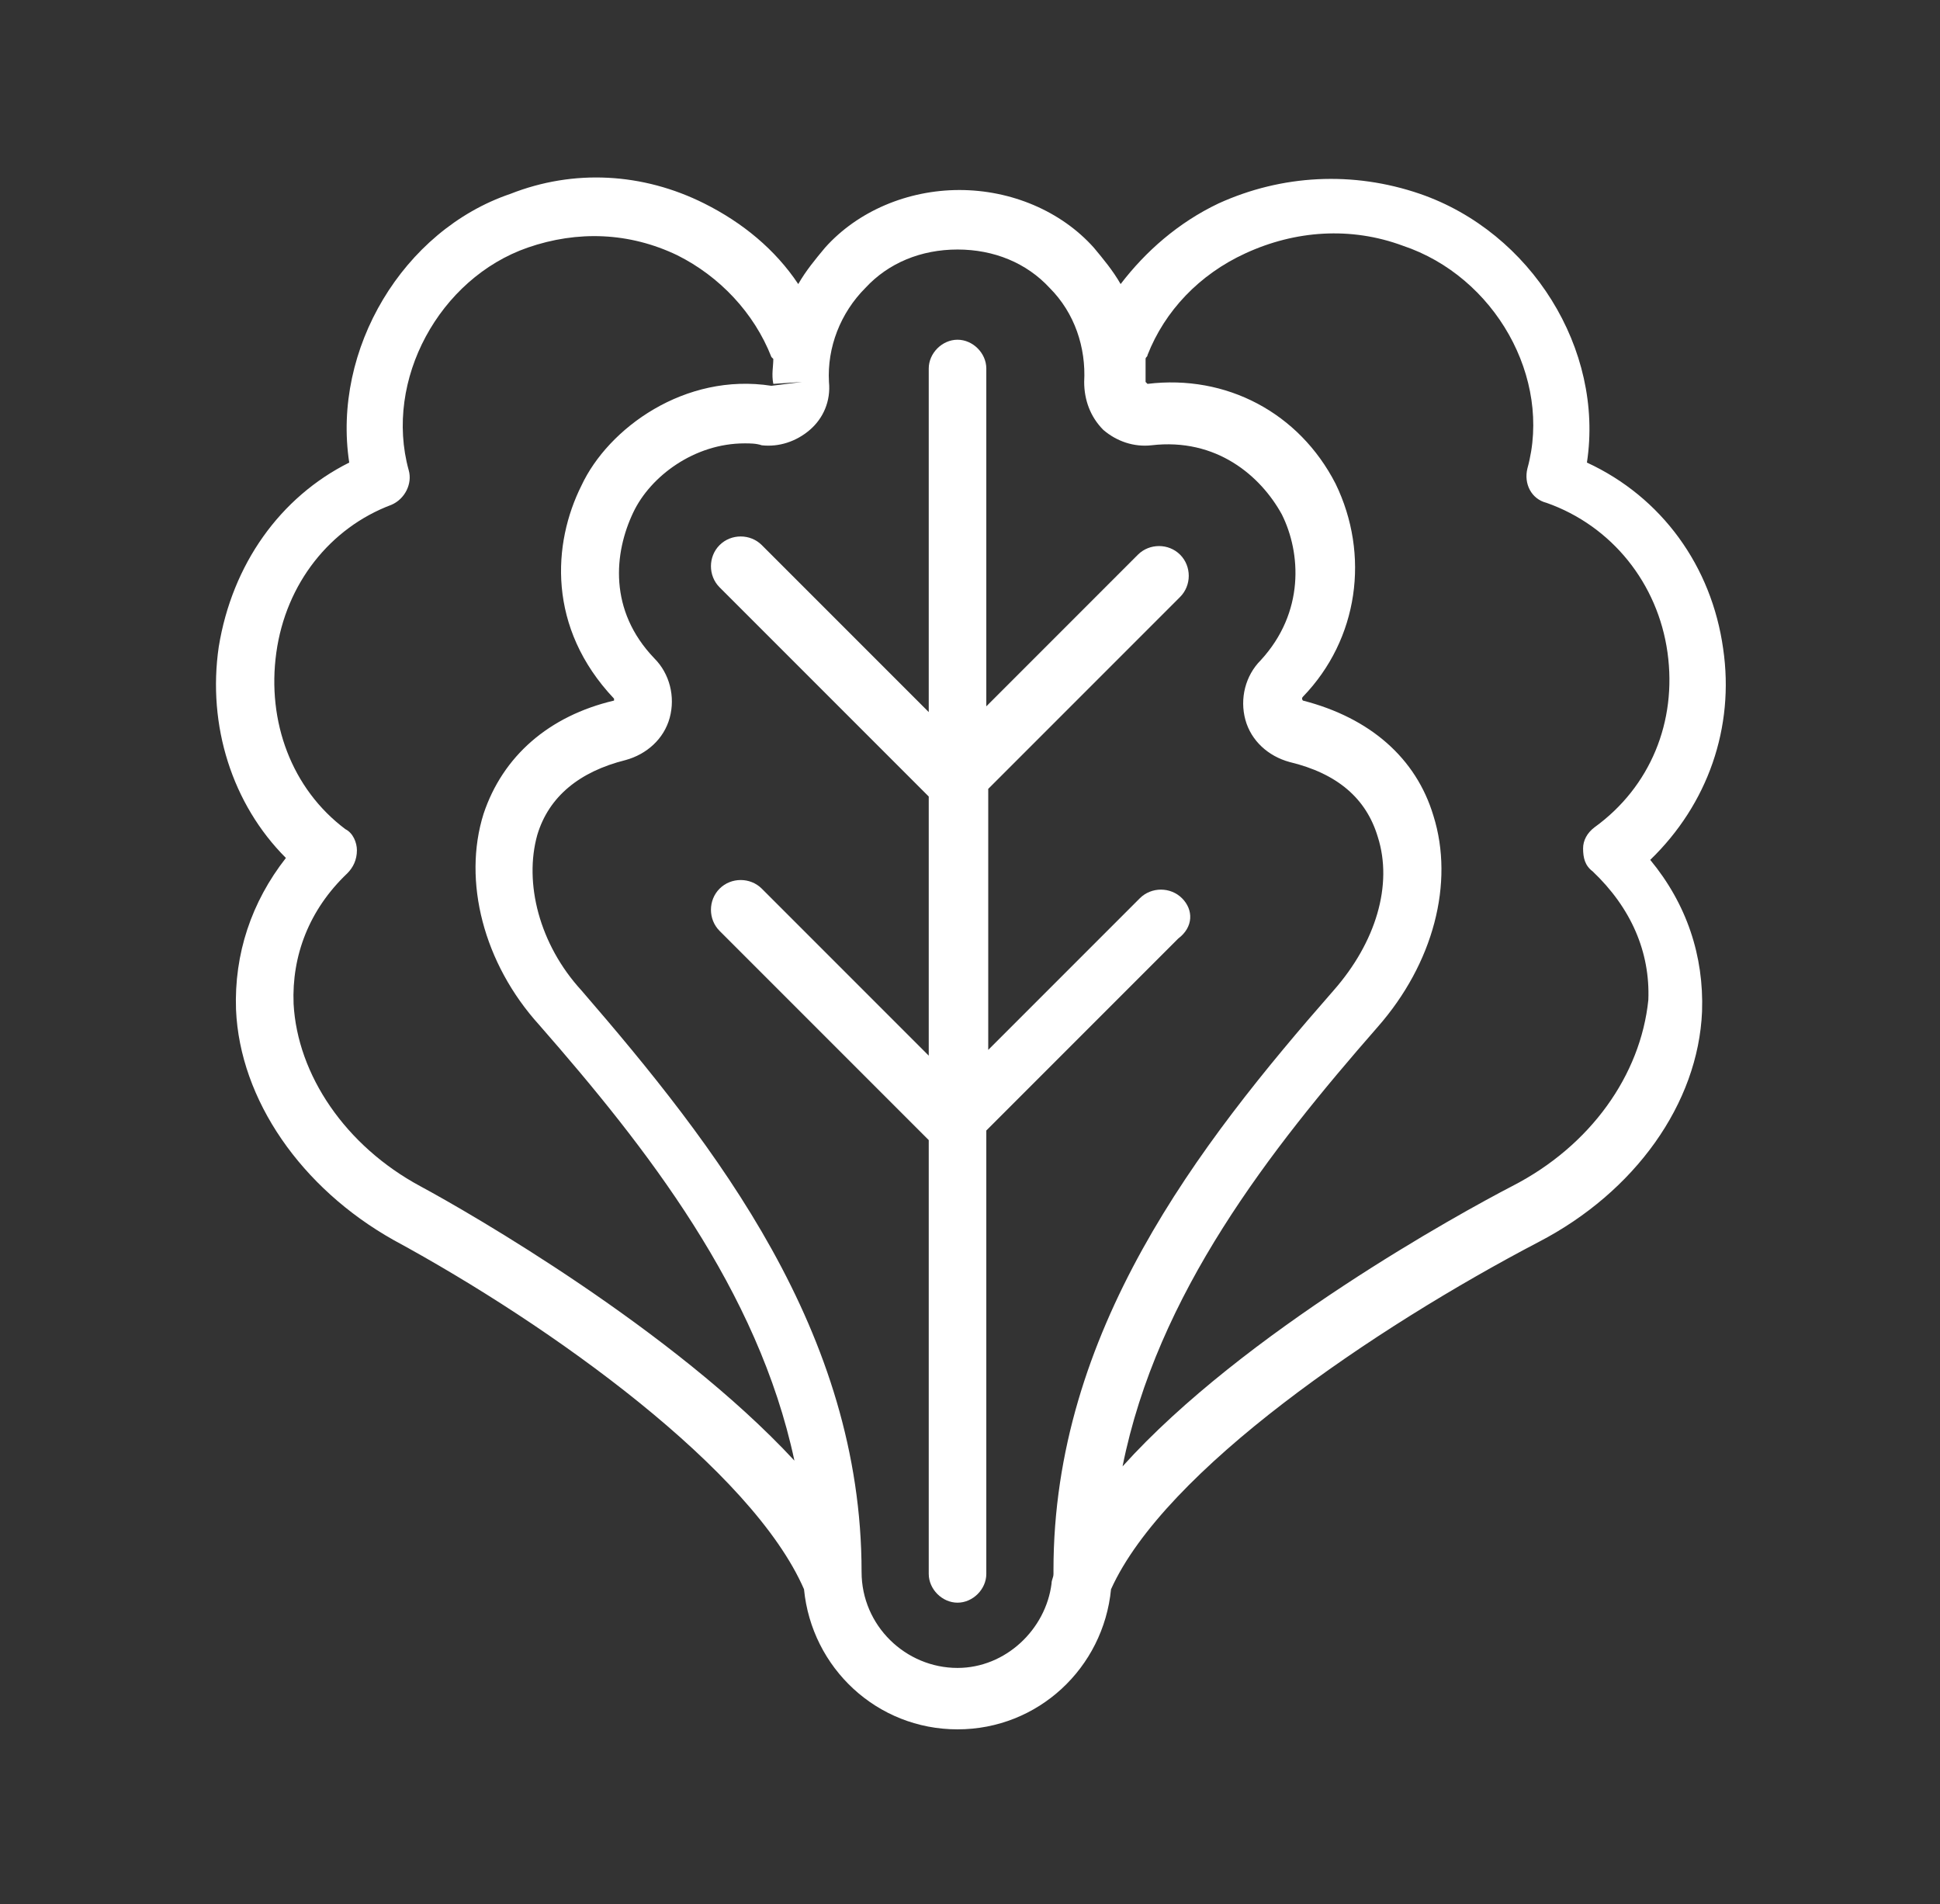
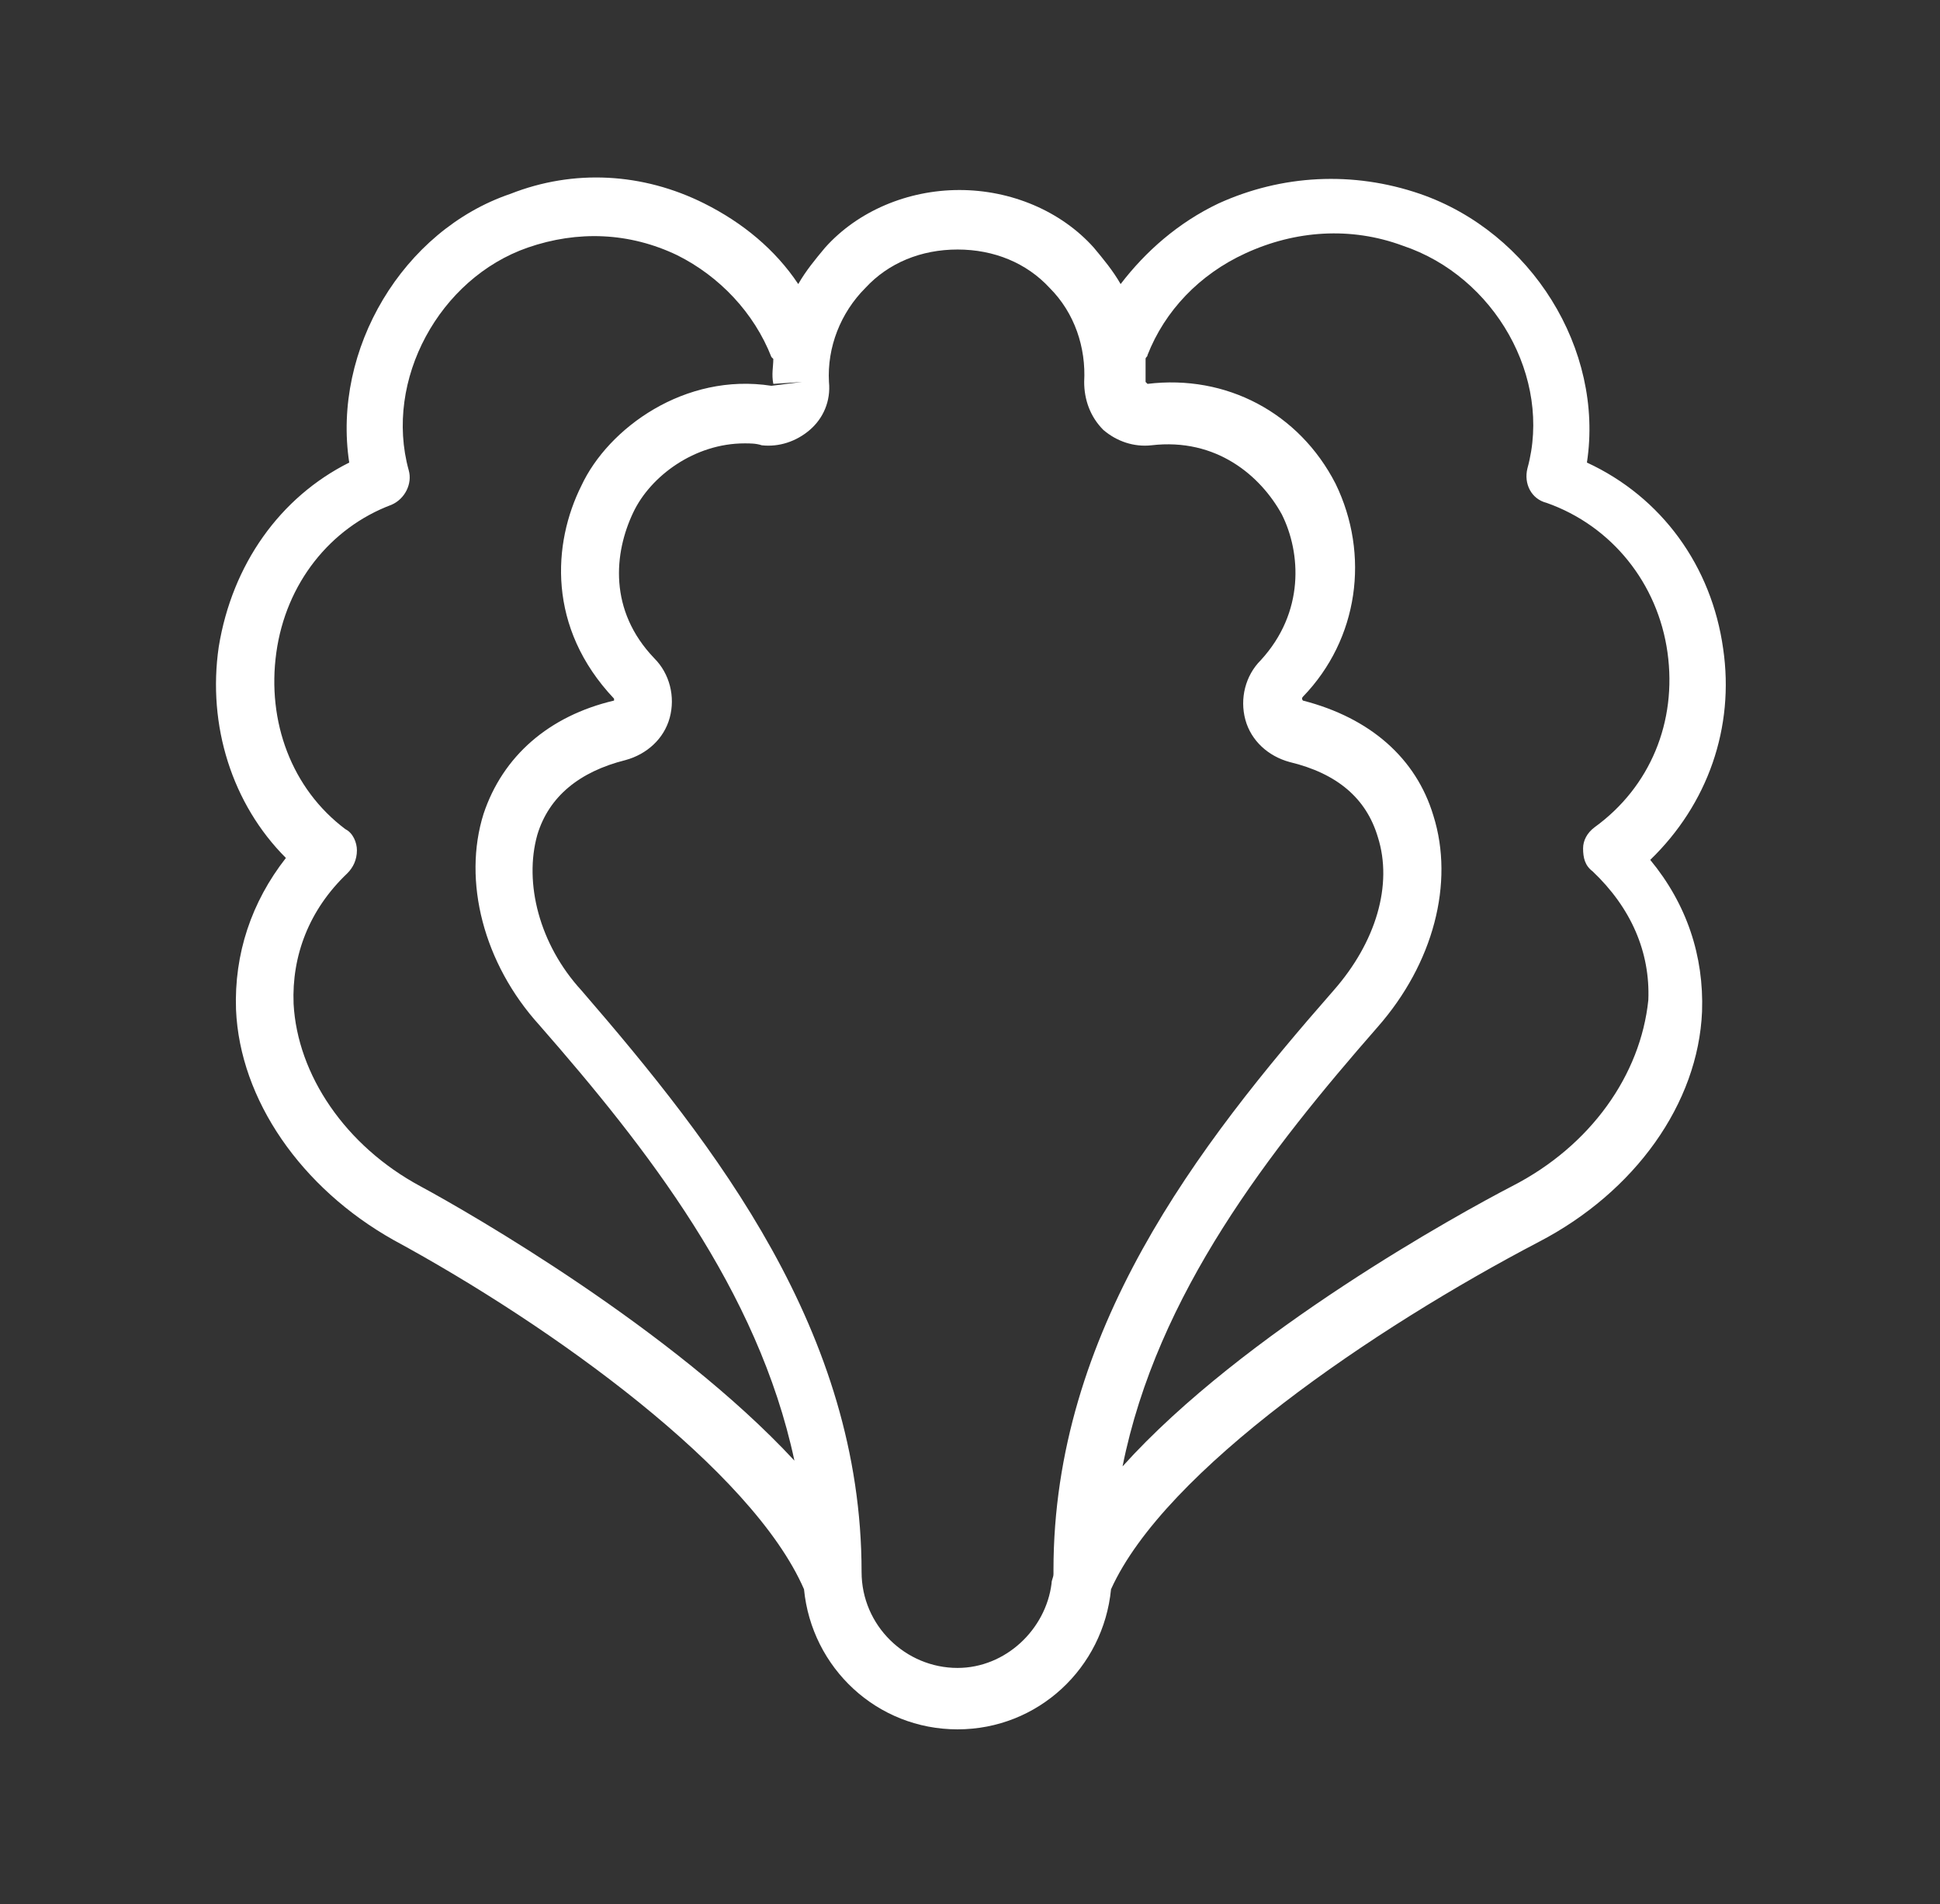
<svg xmlns="http://www.w3.org/2000/svg" version="1.0" id="Capa_1" x="0px" y="0px" viewBox="0 0 101.1 99.2" style="enable-background:new 0 0 101.1 99.2;" xml:space="preserve">
  <rect x="0" y="0" width="101.1" height="99.2" fill="#333333" stroke="none" />
  <style type="text/css">
	.st0{display:none;}
	.st1{display:inline;}
	.st2{fill:#FFFFFF;}
	.st3{display:none;fill:#FFFFFF;}
</style>
  <g class="st0">
    <g class="st1">
      <path class="st2" d="M80.2,44.6H21.1c-1.8,0-4.3-1.1-5.6-3.5c-1.3-2.4-1.9-6.7,2.6-13.7c7.7-11.4,19.3-17.2,34.5-17.2    c6.6,0,19.9,3.8,27.7,13.8c5.9,7.6,6.2,14,4.5,17.4C83.9,43.4,82.1,44.6,80.2,44.6z M52.7,13.2c-5.3,0-21.3,0-31.9,15.9    c-3.9,6-3.3,9.2-2.5,10.6c0.7,1.3,2,1.9,2.9,1.9h59.1c1,0,1.7-0.9,1.9-1.5c1.2-2.5,0.9-7.7-4.1-14.2C70,15.5,56.7,13.2,52.7,13.2z    " />
    </g>
    <g class="st1">
      <path class="st2" d="M50.7,60.5c-2.1,0-4.3-0.6-6.6-2.2c-7.6-5.4-10.4-6.3-15.5-2.1c-7.1,5.8-11.2,2.4-17.5-2.8L11,53.3    c-0.7-0.5-0.7-1.5-0.2-2.1c0.5-0.7,1.5-0.7,2.1-0.2L13,51c6.3,5.2,8.5,7,13.6,2.8c7.1-5.8,12-3.1,19.2,2    c6.2,4.4,11.4-1.2,11.6-1.4l0.1-0.1c4.6-3.8,10.6-3.3,15.3,1.3c1.1,1.1,2.6,1.6,4.2,1.5c2.5-0.2,5.2-1.8,7.3-4.4    c1.6-2,4.5-1.9,4.8-1.9c0.8,0,1.5,0.7,1.5,1.6c0,0.8-0.8,1.5-1.6,1.5c-0.4,0-1.8,0.1-2.3,0.8c-2.7,3.3-6.1,5.3-9.5,5.5    c-2.5,0.1-4.8-0.7-6.6-2.4c-1.4-1.3-6.1-5.3-11.1-1.2C57.9,58.3,54.6,60.5,50.7,60.5z" />
    </g>
    <g class="st1">
      <path class="st2" d="M86.8,68.3H12.9c-0.8,0-1.5-0.7-1.5-1.5c0-0.8,0.7-1.5,1.5-1.5h73.9c0.8,0,1.5,0.7,1.5,1.5    C88.3,67.6,87.7,68.3,86.8,68.3z" />
    </g>
    <g class="st1">
      <path class="st2" d="M75.6,89.1H25.2c-1.3,0-2.6,0-3.7-0.5c-5.8-2.8-5.7-7.6-5.6-10.8c0-0.4,0-0.8,0-1.2c0-0.8,0.7-1.5,1.5-1.5    h65.7c0.8,0,1.5,0.7,1.5,1.5c0,0.4,0,0.8,0,1.2c0.1,3.2,0.3,8.1-5.5,10.8C78.2,89.1,76.9,89.1,75.6,89.1z M49.9,86h25.7    c0.9,0,1.9,0,2.4-0.2c3.9-1.9,3.9-4.7,3.8-7.7H19c-0.1,3-0.1,5.9,3.8,7.7c0.4,0.2,1.4,0.2,2.4,0.2H49.9z" />
    </g>
  </g>
  <path class="st3" d="M85.5,62.3c2.4-2.4,3.6-5.5,3.4-8.5c-0.3-3.3-2.2-6.1-5.4-7.9l-33-19.4c-0.7-0.4-1.6-0.2-2,0.4l-1.1,1.5  c-2-2-4.7-3.4-7.7-3.7c-0.5-5.6-3.7-9.7-8.4-14.1c-0.6-0.6-1.6-0.5-2.2,0.1c-0.6,0.6-0.5,1.6,0.1,2.2c4.9,4.5,7.1,7.9,7.5,11.8  c-6.4,0.8-11.4,6.3-11.4,12.9c0,3,1.1,5.8,2.8,8.1L12.3,60.9c-0.1,0.1-0.1,0.2-0.2,0.2c0,0,0,0,0,0c-0.1,0.1-0.2,0.3-0.2,0.5  c0,0,0,0,0,0.1c0,0.1,0,0.3,0,0.4l1.9,25.4c0,0.4,0.2,0.8,0.6,1.1c0.3,0.2,0.6,0.3,1,0.3c0.1,0,0.1,0,0.2,0l63.1-8.8  c0.8-0.1,3.5-0.5,4.7-1.2c4.8-2.8,5.9-6.1,6.1-8.4C89.5,67.6,88.1,64.8,85.5,62.3z M82.5,60.9L15.7,72.8l-0.7-9.6l68.5-13.5  c0,0,0,0,0,0c1.4,1.2,2.2,2.7,2.4,4.5C86.1,56.5,84.8,59,82.5,60.9z M50.2,29.8l29.6,17.4L18.1,59.4l12.1-11.5  c2.2,1.8,5,2.8,8.1,2.8c7.2,0,13-5.8,13-13c0-2.5-0.7-4.8-2-6.8c0.1-0.1,0.2-0.2,0.3-0.3L50.2,29.8z M38.3,27.7c5.5,0,10,4.5,10,10  c0,5.5-4.5,10-10,10c-5.5,0-10-4.5-10-10C28.3,32.2,32.8,27.7,38.3,27.7z M81.7,76.2c-0.5,0.3-2.2,0.7-3.5,0.8l-61.5,8.6l-0.7-9.8  L82.8,64c2.4,1.9,3.6,4.1,3.5,6.3C86.1,72.5,84.5,74.5,81.7,76.2z" />
  <g class="st0">
    <g class="st1">
      <path class="st2" d="M92.6,55.6c0-6.7-5.2-13.1-14.2-17.5c-18.5-9.9-22-26.2-22.1-26.3l-0.2-1.2H45l-0.2,1.2    c0,0.2-3.5,16.4-22,26.3C13.7,42.6,8.5,48.9,8.5,55.6c0,11.6,14.9,20.8,36.2,22.4c0.8,0.1,1.6,0.1,2.3,0.2l-6.8,1.1    c-0.8,0.1-1.3,0.9-1.2,1.7c0.1,0.7,0.7,1.2,1.4,1.2c0.1,0,0.2,0,0.2,0l5.5-0.9L43.4,84c-0.6,0.6-0.6,1.5,0,2.1    c0.3,0.3,0.7,0.4,1,0.4c0.4,0,0.7-0.1,1-0.4l3.6-3.6v4.6c0,0.8,0.6,1.5,1.5,1.5c0.8,0,1.5-0.7,1.5-1.5v-4.6l3.6,3.6    c0.3,0.3,0.7,0.4,1,0.4c0.4,0,0.7-0.1,1-0.4c0.6-0.6,0.6-1.5,0-2.1L55,81.3l5.5,1.1c0.1,0,0.2,0,0.3,0c0.7,0,1.3-0.5,1.4-1.2    c0.2-0.8-0.4-1.5-1.1-1.7l-6.4-1.3c0.6,0,1.2-0.1,1.8-0.1C77.7,77,92.6,67.7,92.6,55.6z M50.5,22.7c0.5,2.7,1.3,6,2.3,10    c0.7,2.5,1.4,4.8,2.2,6.8c0.5,1.2,0.7,1.6,1,2.4c0.3,0.7,0.7,1.6,1.5,3.4c1.2,2.9,1.8,6.7,1.7,11.1c-0.3,10.5-4.5,17.9-8.5,19    c-0.1,0-0.3,0-0.4,0c-4-1.2-8.2-8.5-8.5-19c-0.1-4.4,0.5-8.3,1.7-11.1c0.8-1.9,1.2-2.8,1.5-3.4c0.3-0.8,0.5-1.2,1-2.4    c0.8-2,1.6-4.2,2.2-6.8C49.2,28.7,50,25.4,50.5,22.7z M62.1,56.5c0.1-4.9-0.5-9-1.9-12.4c-0.8-1.9-1.2-2.8-1.5-3.5    c-0.3-0.7-0.5-1.2-1-2.3c-0.8-1.9-1.5-4-2.1-6.4c-1-3.8-1.7-6.9-2.2-9.5c1.9,4.4,5.2,10.4,10.4,15.6c1.2,1.2,1.7,1.6,2.5,2.4    c0.7,0.7,1.7,1.6,3.6,3.4c2.9,2.8,4.2,6.3,3.9,10.5c-0.6,8.7-8.1,16-16.6,19.5C60.1,69.7,61.9,63.5,62.1,56.5z M45.4,31.9    c-0.6,2.4-1.3,4.6-2.1,6.4c-0.5,1.2-0.7,1.6-1,2.4c-0.3,0.7-0.7,1.6-1.5,3.5c-1.4,3.3-2.1,7.5-1.9,12.4c0.2,7,2.1,13.1,4.9,17.2    C35.4,70.1,28,62.9,27.3,54.2c-0.3-4.2,1-7.7,3.9-10.5c1.9-1.8,2.9-2.7,3.6-3.4c0.8-0.8,1.3-1.2,2.5-2.4    c5.1-5.1,8.3-10.9,10.2-15.2C47,25.3,46.3,28.3,45.4,31.9z M77.1,40.8L77.1,40.8c8.1,3.9,12.7,9.3,12.7,14.9    c0,9.3-11.5,16.9-28.1,19.1c7.9-4.3,14.4-11.7,15-20.4c0.4-5-1.3-9.4-4.8-12.8c-1.9-1.9-2.9-2.8-3.6-3.4c-0.8-0.7-1.3-1.2-2.4-2.3    c-6.3-6.3-9.6-13.9-11-17.9c-0.7-2-1.2-3.4-1.8-4.4h0.7C54.9,17.7,60,31.6,77.1,40.8z M11.4,55.6c0-5.6,4.6-11,12.7-14.9    c17.1-9.1,22.1-23.1,23.3-27.2h0.7c-0.6,1-1.1,2.5-1.8,4.4c-1.4,4-4.7,11.6-11,17.9c-1.2,1.2-1.6,1.6-2.4,2.3    c-0.7,0.7-1.7,1.6-3.6,3.4c-3.5,3.3-5.1,7.8-4.8,12.8c0.6,8.5,6.8,15.7,14.5,20.1C22.7,72,11.4,64.5,11.4,55.6z" />
    </g>
  </g>
  <g class="st0">
    <g class="st1">
      <path class="st2" d="M42,79.6c-0.9,0-1.8-0.1-2.7-0.4c-3-0.9-4.9-3.2-5.5-6.6c0,0,0,0,0,0c-0.4-2.3,0.5-4.5,2.4-6.1    c2.5-2.1,6.3-2.8,9.3-1.7c3.4,1.3,8.5,2.7,13.3,1.8c0.6-0.1,1.3,0.2,1.6,0.8c0.3,0.6,0.2,1.3-0.2,1.8C54.1,75.8,47.3,79.6,42,79.6    z M36.8,72.1c0.4,2.2,1.5,3.6,3.4,4.2c3.2,0.9,8.8-0.8,14.9-6.3c-4-0.1-7.8-1.2-10.6-2.3c-1.9-0.7-4.6-0.2-6.3,1.2    C37.4,69.5,36.5,70.6,36.8,72.1L36.8,72.1z" />
    </g>
    <g class="st1">
      <path class="st2" d="M54.7,62.9c-0.9,0-1.8-0.1-2.7-0.4c-3-0.9-4.9-3.2-5.5-6.6l0,0c-0.4-2.3,0.5-4.5,2.4-6.1    c2.5-2.1,6.3-2.8,9.3-1.7c3.4,1.3,8.5,2.7,13.3,1.8c0.6-0.1,1.3,0.2,1.6,0.8c0.3,0.6,0.2,1.3-0.2,1.8C66.8,59.1,60,62.9,54.7,62.9    z M55.2,50.7c-1.5,0-3.2,0.5-4.3,1.5c-0.8,0.6-1.6,1.7-1.3,3.2l0,0c0.4,2.2,1.5,3.6,3.4,4.2c3.2,0.9,8.8-0.8,14.9-6.3    c-4-0.1-7.8-1.2-10.6-2.3C56.5,50.8,55.9,50.7,55.2,50.7z" />
    </g>
    <g class="st1">
-       <path class="st2" d="M68.1,46.7c-0.9,0-1.8-0.1-2.7-0.4c-3-0.9-4.9-3.2-5.5-6.6c-0.4-2.3,0.5-4.5,2.4-6.1c2.5-2.1,6.3-2.8,9.3-1.7    c3.4,1.3,8.5,2.7,13.3,1.8c0.6-0.1,1.3,0.2,1.6,0.8c0.3,0.6,0.2,1.3-0.2,1.8C80.2,42.9,73.4,46.7,68.1,46.7z M68.6,34.5    c-1.5,0-3.2,0.5-4.3,1.5c-0.8,0.6-1.6,1.7-1.3,3.2l0,0c0.4,2.2,1.5,3.6,3.4,4.2c3.2,0.9,8.8-0.8,14.9-6.3c-4-0.1-7.8-1.2-10.6-2.3    C70,34.6,69.3,34.5,68.6,34.5z" />
-     </g>
+       </g>
    <g class="st1">
      <path class="st2" d="M27.5,68.2c-3.1,0-5.6-1.3-7-3.8c-2.9-5-1-13.9,4.9-22.6c0.4-0.5,1-0.8,1.7-0.6c0.6,0.2,1.1,0.7,1.1,1.4    c0.3,4.8,2.8,9.4,4.9,12.5c1.8,2.6,2,6.5,0.5,9.4c-1.1,2.2-3.1,3.6-5.4,3.8l0,0C27.9,68.2,27.7,68.2,27.5,68.2z M28.1,66.7    L28.1,66.7L28.1,66.7z M25.8,46.9c-4,7.2-4.3,13.1-2.7,15.9c0.9,1.7,2.6,2.4,4.8,2.3l0,0c1.5-0.1,2.4-1.2,2.8-2.1    c1-1.9,0.8-4.7-0.3-6.4C28.8,54.3,26.8,50.8,25.8,46.9z" />
    </g>
    <g class="st1">
      <path class="st2" d="M40.8,52c-3.1,0-5.6-1.3-7-3.8c-2.9-5-1-13.9,4.9-22.6c0.4-0.5,1-0.8,1.7-0.6c0.6,0.2,1.1,0.7,1.1,1.4    c0.3,4.8,2.8,9.4,4.9,12.5c1.8,2.6,2,6.5,0.5,9.4c-1.1,2.2-3.1,3.6-5.4,3.8l0,0C41.2,52,41,52,40.8,52z M41.3,50.4L41.3,50.4    L41.3,50.4z M39.1,30.7c-4,7.2-4.3,13.1-2.7,15.9c0.9,1.7,2.6,2.4,4.8,2.3l0,0c1.5-0.1,2.4-1.2,2.8-2.1c1-1.9,0.8-4.7-0.3-6.4    C42.1,38,40.1,34.5,39.1,30.7z" />
    </g>
    <g class="st1">
      <path class="st2" d="M53.4,35.1c-3.1,0-5.6-1.3-7-3.8c-2.9-5-1-13.9,4.9-22.6c0.4-0.5,1-0.8,1.7-0.6C53.5,8.3,54,8.8,54,9.5    c0.3,4.8,2.8,9.4,4.9,12.5c1.8,2.6,2,6.5,0.5,9.4c-1.1,2.2-3.1,3.6-5.4,3.8l0,0C53.8,35.1,53.6,35.1,53.4,35.1z M54,33.6L54,33.6    L54,33.6z M51.7,13.9c-4,7.2-4.3,13.1-2.7,15.9c0.9,1.7,2.6,2.4,4.8,2.3l0,0c1.5-0.1,2.4-1.2,2.8-2.1c1-1.9,0.8-4.7-0.3-6.4    C54.7,21.2,52.7,17.7,51.7,13.9z" />
    </g>
    <g class="st1">
      <path class="st2" d="M72.5,28.2c-0.3,0-0.7-0.1-0.9-0.3c-0.7-0.5-0.8-1.5-0.3-2.1c2.2-2.8,3.8-5.9,4.4-8.8c0.6-2.6,0.1-4-0.2-4.2    c-0.9-0.7-5.9,0.7-11.4,6.8c-0.6,0.6-1.5,0.7-2.2,0.1c-0.6-0.6-0.7-1.5-0.1-2.2c5.8-6.5,12.5-9.6,15.5-7.2c1.5,1.2,2,3.9,1.2,7.2    c-0.7,3.3-2.5,6.9-5,10C73.4,28,72.9,28.2,72.5,28.2z" />
    </g>
    <g class="st1">
      <path class="st2" d="M16,91.1c-0.3,0-0.7-0.1-0.9-0.3c-0.7-0.5-0.8-1.5-0.3-2.1l12.5-15.8c0.5-0.7,1.5-0.8,2.1-0.3    c0.7,0.5,0.8,1.5,0.3,2.1L17.2,90.6C16.9,90.9,16.4,91.1,16,91.1z" />
    </g>
  </g>
  <path class="st3" d="M82.5,49.9c0,0,0-0.1-0.1-0.1c-2.1-2.5-4.8-4.5-7.9-5.9c0,0,0,0,0-0.1c-1.1-2.2-2.6-4.2-4.4-5.9  c0.3-0.2,0.5-0.5,0.6-0.8c1.8-6.8-0.4-15.7-5.3-21.3c-3.1-3.6-7-5.3-10.8-4.7c-6.7,0.9-16.2,0-23.1-0.6l-0.9-0.1  C20.4,9.2,12.4,11.3,7,16.6c-5.9,5.7-7.4,14-6.9,19.3c0.9,10,10.1,12.8,19.1,14.2c0.1,0.3,0.1,0.7,0.2,1c1.5,5.4,6.1,10.2,13.2,13.9  c7.5,3.9,10.4,4.7,11.7,4.7c2.9,5.7,8.9,10,16.2,11.2c0.1,0,0.2,0,0.2,0c0,0,0.1,0,0.1,0c4,4.9,10.6,8.1,17.9,8.1  c12.3,0,22.2-8.8,22.2-19.7C101.1,59.6,93,51.5,82.5,49.9z M3.1,35.7C2.7,31,4,23.8,9.1,18.8c4.8-4.6,11.9-6.4,21.2-5.3l0.9,0.1  c7.1,0.6,16.8,1.5,23.8,0.6c2.7-0.4,5.6,0.9,8.1,3.7c4.2,4.8,6.2,12.4,4.7,18.3c-2.3-1.6-5-2.8-7.9-3.5c-0.1-0.1-0.2-0.1-0.3-0.1  c-9.6-2.6-29.5-8.1-37.6,4.9c-2,3.2-3,6.5-3.1,9.6C8.3,45.2,3.7,41.9,3.1,35.7z M34,62.3c-6.4-3.3-10.4-7.5-11.7-12  c-1-3.6-0.2-7.4,2.2-11.3c3.2-5.1,8.5-6.9,14.9-6.9c2.5,0,5.2,0.3,7.9,0.7c-9,2.5-15.6,10-15.6,18.8c0,4.4,1.6,8.5,4.4,11.8  C35.5,63.1,34.8,62.7,34,62.3z M34.9,51.6C34.9,42.4,43.5,35,54,35c6.6,0,12.5,2.9,16,7.5c-1.8-0.4-3.6-0.6-5.5-0.6  c-12.3,0-22.2,8.8-22.2,19.7c0,1.2,0.1,2.3,0.3,3.5C37.8,61.9,34.9,57,34.9,51.6z M45.4,61.6c0-9.2,8.6-16.7,19.2-16.7  c5,0,9.8,1.8,13.4,4.8c-11.8,0.4-21.3,9.1-21.3,19.7c0,2.9,0.7,5.6,1.9,8C50.8,75.2,45.4,68.9,45.4,61.6z M78.9,86  c-10.6,0-19.2-7.5-19.2-16.7s8.6-16.7,19.2-16.7S98,60.2,98,69.4S89.4,86,78.9,86z" />
  <g>
    <path class="st2" d="M89.8,33.8c-0.6-4.3-3.2-7.9-7.1-9.7c0.9-5.9-2.9-12-8.7-14c-3.5-1.2-7.2-1-10.5,0.5c-2.1,1-3.8,2.5-5.1,4.2   c-0.4-0.7-0.9-1.3-1.4-1.9c-1.7-1.9-4.3-3-7-3c-2.7,0-5.3,1.1-7,3c-0.5,0.6-1,1.2-1.4,1.9c-1.2-1.8-2.9-3.2-4.9-4.2   c-3.2-1.6-6.8-1.8-10.1-0.5c-5.6,1.9-9.3,8.1-8.4,14c-3.6,1.8-6.1,5.3-6.8,9.6c-0.6,4.1,0.7,8.2,3.5,11c-1.8,2.3-2.7,5-2.6,7.9   c0.2,4.7,3.4,9.3,8.2,12c8.3,4.5,18.7,12,21.4,18.2c0.4,4.1,3.8,7.3,8,7.3c4.2,0,7.6-3.2,8-7.3c2.8-6.2,13.7-13.6,22.3-18.1   c5-2.6,8.3-7.2,8.5-12c0.1-2.9-0.8-5.6-2.7-7.9C89,41.9,90.4,37.9,89.8,33.8z M21.9,61.8c-3.9-2.1-6.4-5.8-6.6-9.5   c-0.1-2.5,0.8-4.9,2.8-6.8c0.3-0.3,0.5-0.7,0.5-1.2c0-0.4-0.2-0.9-0.6-1.1c-2.8-2.1-4.1-5.6-3.6-9.2c0.5-3.6,2.8-6.5,6-7.7   c0.7-0.3,1.1-1.1,0.9-1.8c-1.3-4.7,1.6-10,6.2-11.6c2.6-0.9,5.3-0.8,7.8,0.4c2.2,1.1,4,3,4.9,5.3c0,0,0.1,0.1,0.1,0.1   c0,0.4-0.1,0.8,0,1.3l1.5-0.1l-1.6,0.2c-4.5-0.7-8.5,2.2-9.9,5.2c-1.5,3-1.8,7.4,1.7,11.1l0,0.1c-3.4,0.8-5.8,2.9-6.8,5.9   c-1.1,3.5,0,7.8,2.9,11c5.6,6.4,11.4,13.8,13.3,22.7C35.1,69.3,24.5,63.2,21.9,61.8z M49.9,86.9c-2.7,0-5-2.2-5-5   c0-12.5-7.6-22.2-14.6-30.3c-2.2-2.4-3-5.6-2.3-8.1c0.6-2,2.2-3.3,4.6-3.9c1.1-0.3,2-1.1,2.3-2.2s0-2.3-0.8-3.1   c-2.4-2.5-2.1-5.5-1.1-7.6c0.9-1.9,3.2-3.6,5.8-3.6c0.3,0,0.6,0,0.9,0.1c0.9,0.1,1.8-0.2,2.5-0.8c0.7-0.6,1.1-1.5,1-2.5   c-0.1-1.8,0.6-3.6,1.9-4.9c1.2-1.3,2.9-2,4.8-2c1.9,0,3.6,0.7,4.8,2c1.3,1.3,1.9,3.1,1.8,4.9c0,0.9,0.3,1.8,1,2.5   c0.7,0.6,1.6,0.9,2.5,0.8c3.4-0.4,5.7,1.6,6.8,3.6c1,2,1.2,5.1-1.1,7.6c-0.8,0.8-1.1,2-0.8,3.1c0.3,1.1,1.2,1.9,2.3,2.2   c2.5,0.6,4,1.9,4.6,3.9c0.8,2.5-0.1,5.5-2.3,8c-7.1,8.1-14.6,17.8-14.6,30.2c0,0,0,0.1,0,0.1c0,0,0,0.1,0,0.1   c0,0.2-0.1,0.3-0.1,0.5C54.5,84.9,52.4,86.9,49.9,86.9z M78.8,61.8c-2.7,1.4-14,7.6-20.3,14.6c1.8-9,7.7-16.5,13.3-22.9   c2.9-3.3,4-7.5,2.9-11c-0.9-3-3.3-5.1-6.8-6c0,0-0.1-0.1,0-0.2c2.9-3,3.5-7.4,1.7-11.1c-1.9-3.7-5.7-5.7-9.8-5.2   c0,0-0.1-0.1-0.1-0.1c0-0.4,0-0.8,0-1.2c0-0.1,0.1-0.1,0.1-0.2c0.9-2.3,2.7-4.2,5.1-5.3c2.6-1.2,5.5-1.4,8.2-0.4   c4.8,1.6,7.8,6.9,6.5,11.6c-0.2,0.8,0.2,1.6,1,1.8c3.4,1.2,5.8,4.2,6.3,7.8c0.5,3.6-0.9,7-3.8,9.1c-0.4,0.3-0.6,0.7-0.6,1.1   c0,0.5,0.1,0.9,0.5,1.2c2,1.9,3,4.2,2.9,6.7C85.5,56,82.9,59.7,78.8,61.8z" />
-     <path class="st2" d="M61.6,46.8c-0.6-0.6-1.6-0.6-2.2,0l-7.9,7.9V41.1l10-10c0.6-0.6,0.6-1.6,0-2.2c-0.6-0.6-1.6-0.6-2.2,0   l-7.9,7.9V19.2c0-0.8-0.7-1.5-1.5-1.5s-1.5,0.7-1.5,1.5v17.9l-8.7-8.7c-0.6-0.6-1.6-0.6-2.2,0c-0.6,0.6-0.6,1.6,0,2.2l10.9,10.9V55   l-8.7-8.7c-0.6-0.6-1.6-0.6-2.2,0c-0.6,0.6-0.6,1.6,0,2.2l10.9,10.9V82c0,0.8,0.7,1.5,1.5,1.5s1.5-0.7,1.5-1.5V58.9l10-10   C62.2,48.3,62.2,47.4,61.6,46.8z" />
  </g>
</svg>